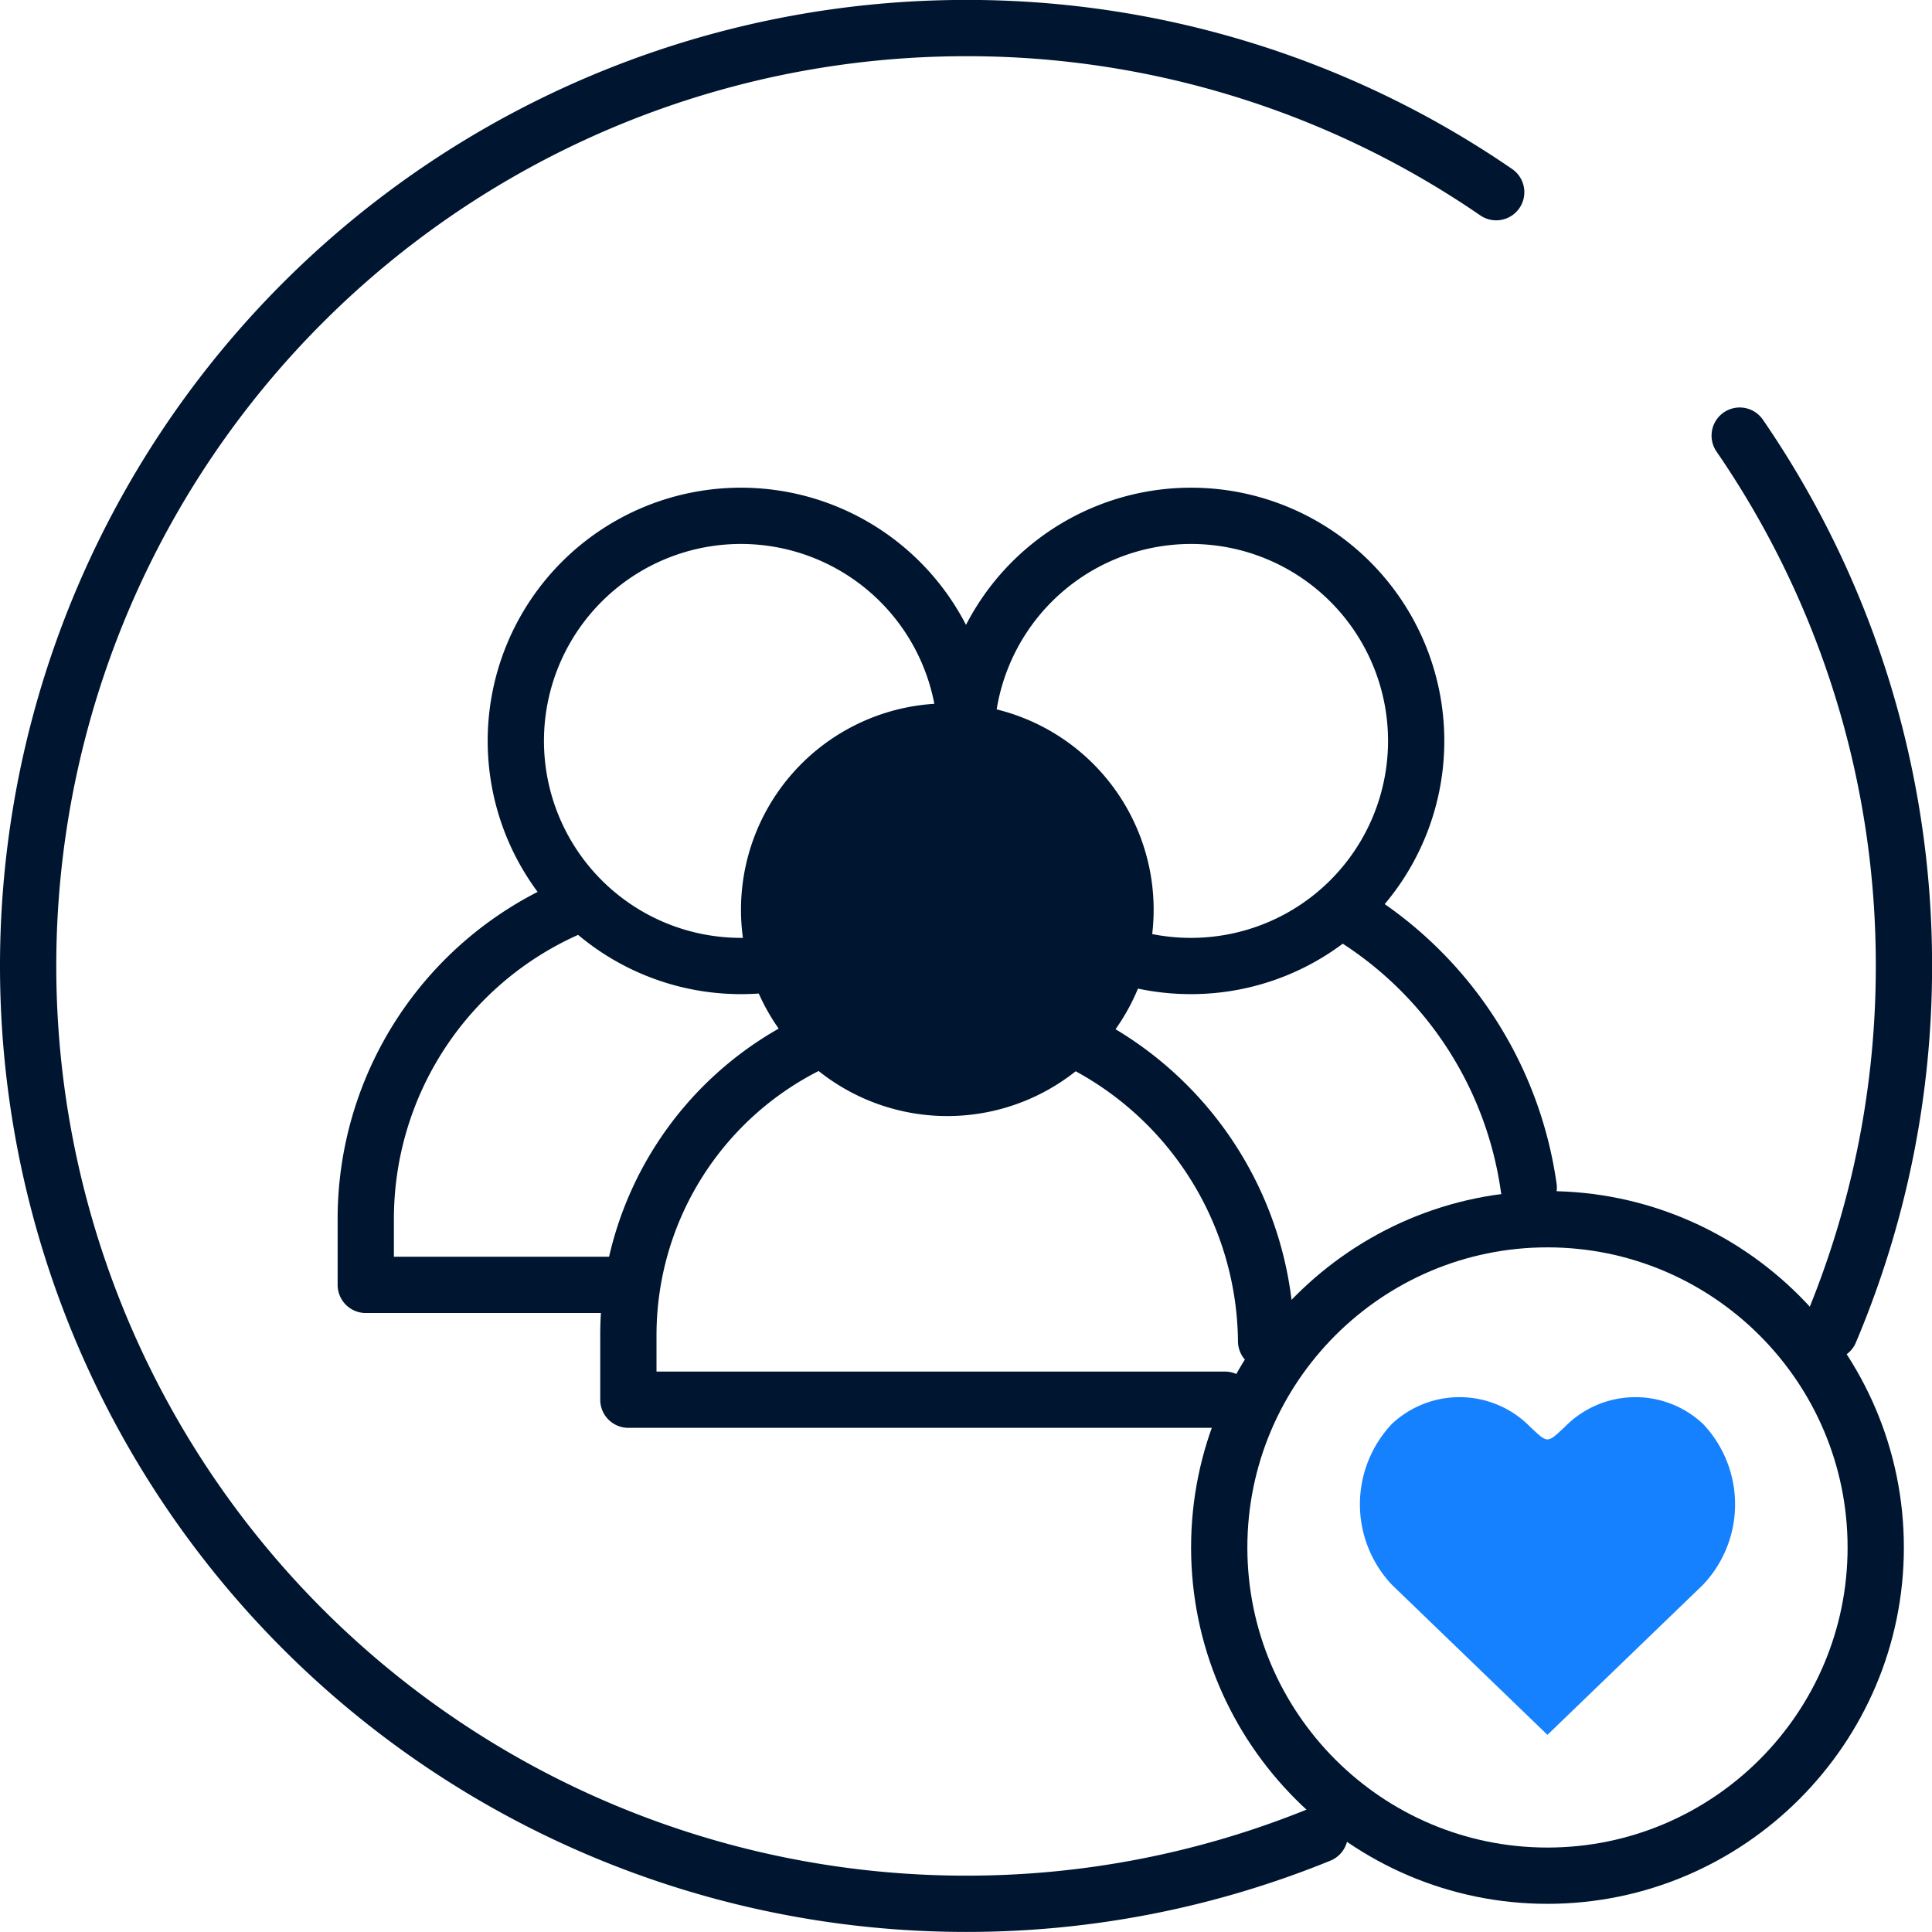
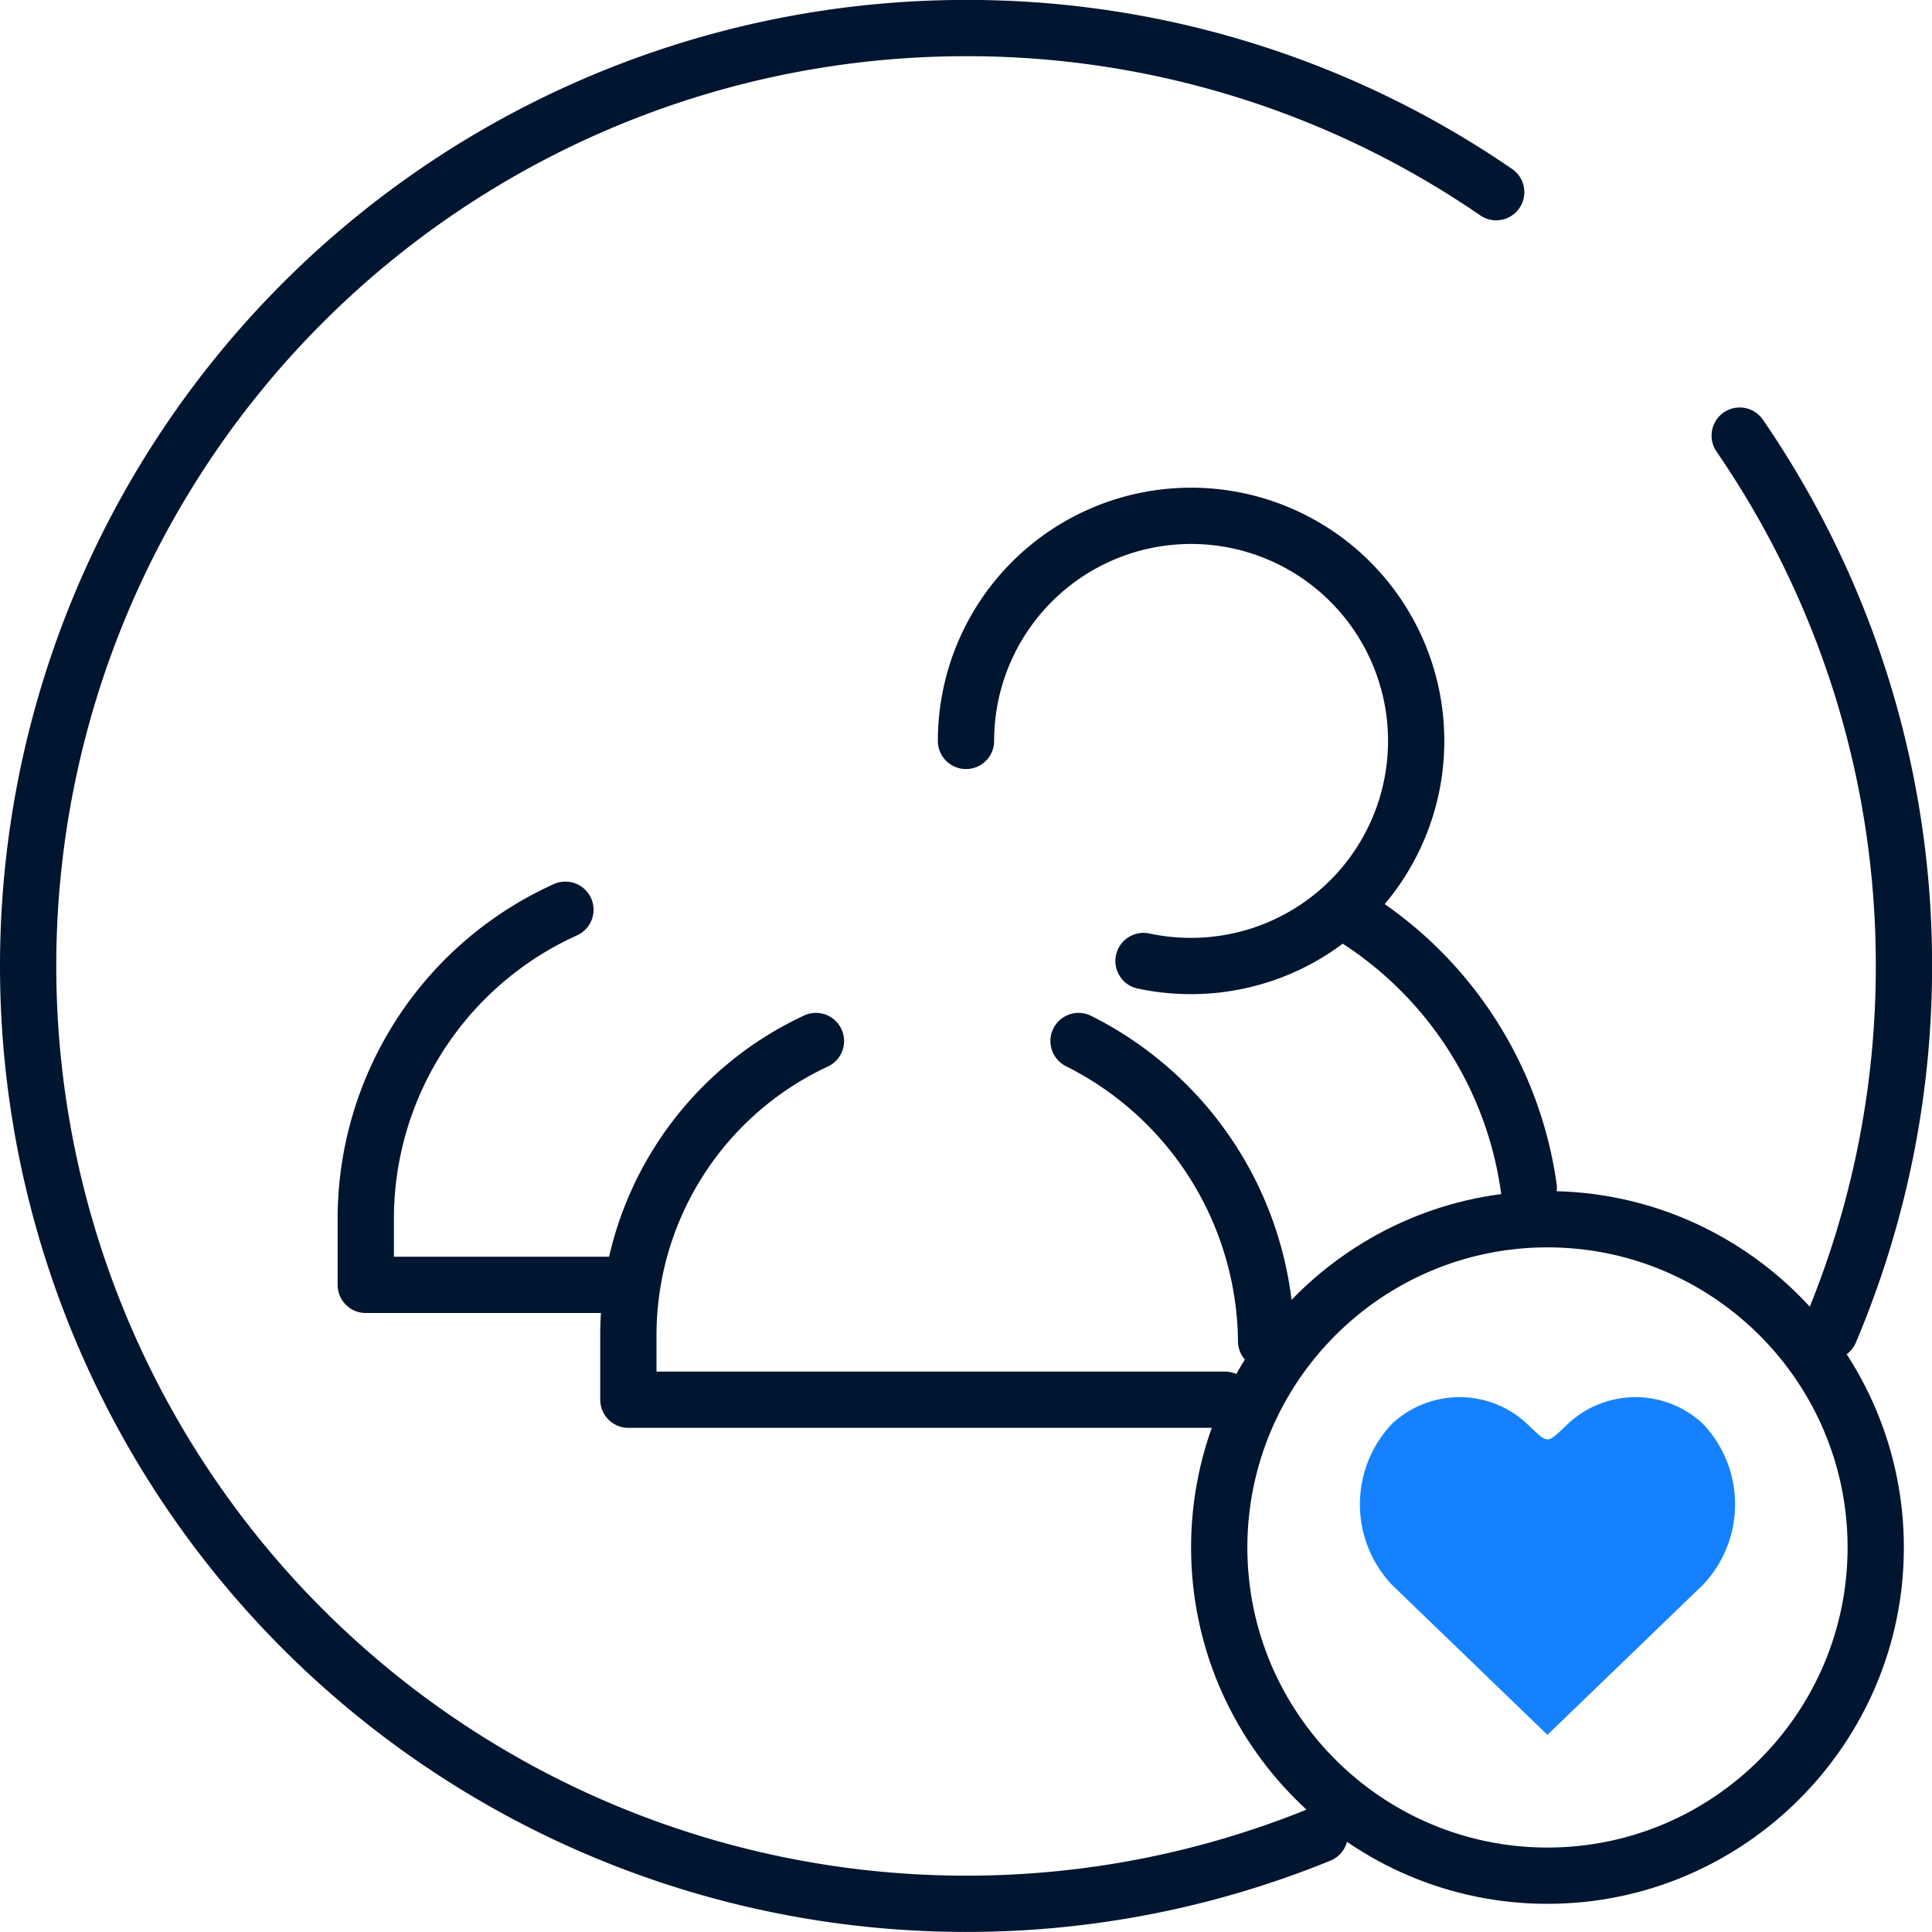
<svg xmlns="http://www.w3.org/2000/svg" width="51.5" height="51.5" viewBox="0 0 51.5 51.5">
  <g id="Group_27171" data-name="Group 27171" transform="translate(-189.25 -2084.25)">
    <g id="path2934" transform="translate(345.481 2364.99)" fill="none" stroke-linecap="round" stroke-linejoin="round">
      <path d="M-114.983-229.991a9.52,9.52,0,0,0,9.5-9.5,9.52,9.52,0,0,0-9.5-9.5,9.517,9.517,0,0,0-9.5,9.5A9.517,9.517,0,0,0-114.983-229.991Z" stroke="none" />
-       <path d="M -114.983 -231.491 C -110.57 -231.491 -106.981 -235.079 -106.981 -239.49 C -106.981 -243.901 -110.57 -247.49 -114.983 -247.49 C -119.393 -247.49 -122.981 -243.901 -122.981 -239.49 C -122.981 -235.079 -119.393 -231.491 -114.983 -231.491 M -114.983 -229.991 C -120.215 -229.991 -124.481 -234.259 -124.481 -239.49 C -124.481 -244.722 -120.215 -248.99 -114.983 -248.99 C -109.75 -248.99 -105.481 -244.722 -105.481 -239.49 C -105.481 -234.259 -109.75 -229.991 -114.983 -229.991 Z" stroke="none" fill="#001530" />
+       <path d="M -114.983 -231.491 C -110.57 -231.491 -106.981 -235.079 -106.981 -239.49 C -106.981 -243.901 -110.57 -247.49 -114.983 -247.49 C -119.393 -247.49 -122.981 -243.901 -122.981 -239.49 C -122.981 -235.079 -119.393 -231.491 -114.983 -231.491 M -114.983 -229.991 C -120.215 -229.991 -124.481 -234.259 -124.481 -239.49 C -124.481 -244.722 -120.215 -248.99 -114.983 -248.99 C -109.75 -248.99 -105.481 -244.722 -105.481 -239.49 C -105.481 -234.259 -109.75 -229.991 -114.983 -229.991 " stroke="none" fill="#001530" />
    </g>
    <path id="path2938" d="M-547.3-130.3a24.9,24.9,0,0,1,4.378,14.136,24.943,24.943,0,0,1-1.972,9.747m-13.6,13.409a24.913,24.913,0,0,1-9.43,1.844,25,25,0,0,1-25-25,25,25,0,0,1,25-25,24.891,24.891,0,0,1,14.133,4.375" transform="translate(782.924 2226.162)" fill="none" stroke="#001530" stroke-linecap="round" stroke-linejoin="round" stroke-width="1.5" />
-     <path id="path2942" d="M-63.222,0a5.5,5.5,0,0,1,5.5,5.5,5.5,5.5,0,0,1-5.5,5.5,5.5,5.5,0,0,1-5.5-5.5A5.5,5.5,0,0,1-63.222,0Z" transform="translate(277.724 2103)" fill="#001530" />
    <path id="path2946" d="M-192.915-86.108a9.042,9.042,0,0,0-5-8m-7,0a8.65,8.65,0,0,0-5,7.861v1.7h15.9" transform="translate(415.915 2206.108)" fill="none" stroke="#001530" stroke-linecap="round" stroke-linejoin="round" stroke-width="1.5" />
    <path id="path2950" d="M0-79.15a6,6,0,0,1,6-6,6,6,0,0,1,6,6,6,6,0,0,1-6,6,6.039,6.039,0,0,1-1.268-.133" transform="translate(215 2183.15)" fill="none" stroke="#001530" stroke-linecap="round" stroke-linejoin="round" stroke-width="1.5" />
    <path id="path2954" d="M.341.107a10.2,10.2,0,0,1,5,7.406" transform="translate(224.659 2108.393)" fill="none" stroke="#001530" stroke-linecap="round" stroke-linejoin="round" stroke-width="1.5" />
-     <path id="path2958" d="M-95.893-156.507a6.015,6.015,0,0,1-1.268.133,6,6,0,0,1-6-6,6,6,0,0,1,6-6,6,6,0,0,1,6,6" transform="translate(306.161 2266.374)" fill="none" stroke="#001530" stroke-linecap="round" stroke-linejoin="round" stroke-width="1.5" />
    <path id="path2962" d="M-71.454,0a9.043,9.043,0,0,0-5.322,8.219V10h7" transform="translate(275.776 2108.5)" fill="none" stroke="#001530" stroke-linecap="round" stroke-linejoin="round" stroke-width="1.5" />
    <path id="path2966" d="M-57.27-103.2l-4.145-4a3.122,3.122,0,0,1,0-4.29,2.635,2.635,0,0,1,3.684.079c.476.446.449.446.926,0a2.632,2.632,0,0,1,3.681-.079,3.116,3.116,0,0,1,0,4.29Z" transform="translate(287.769 2233.695)" fill="#1581ff" />
  </g>
</svg>